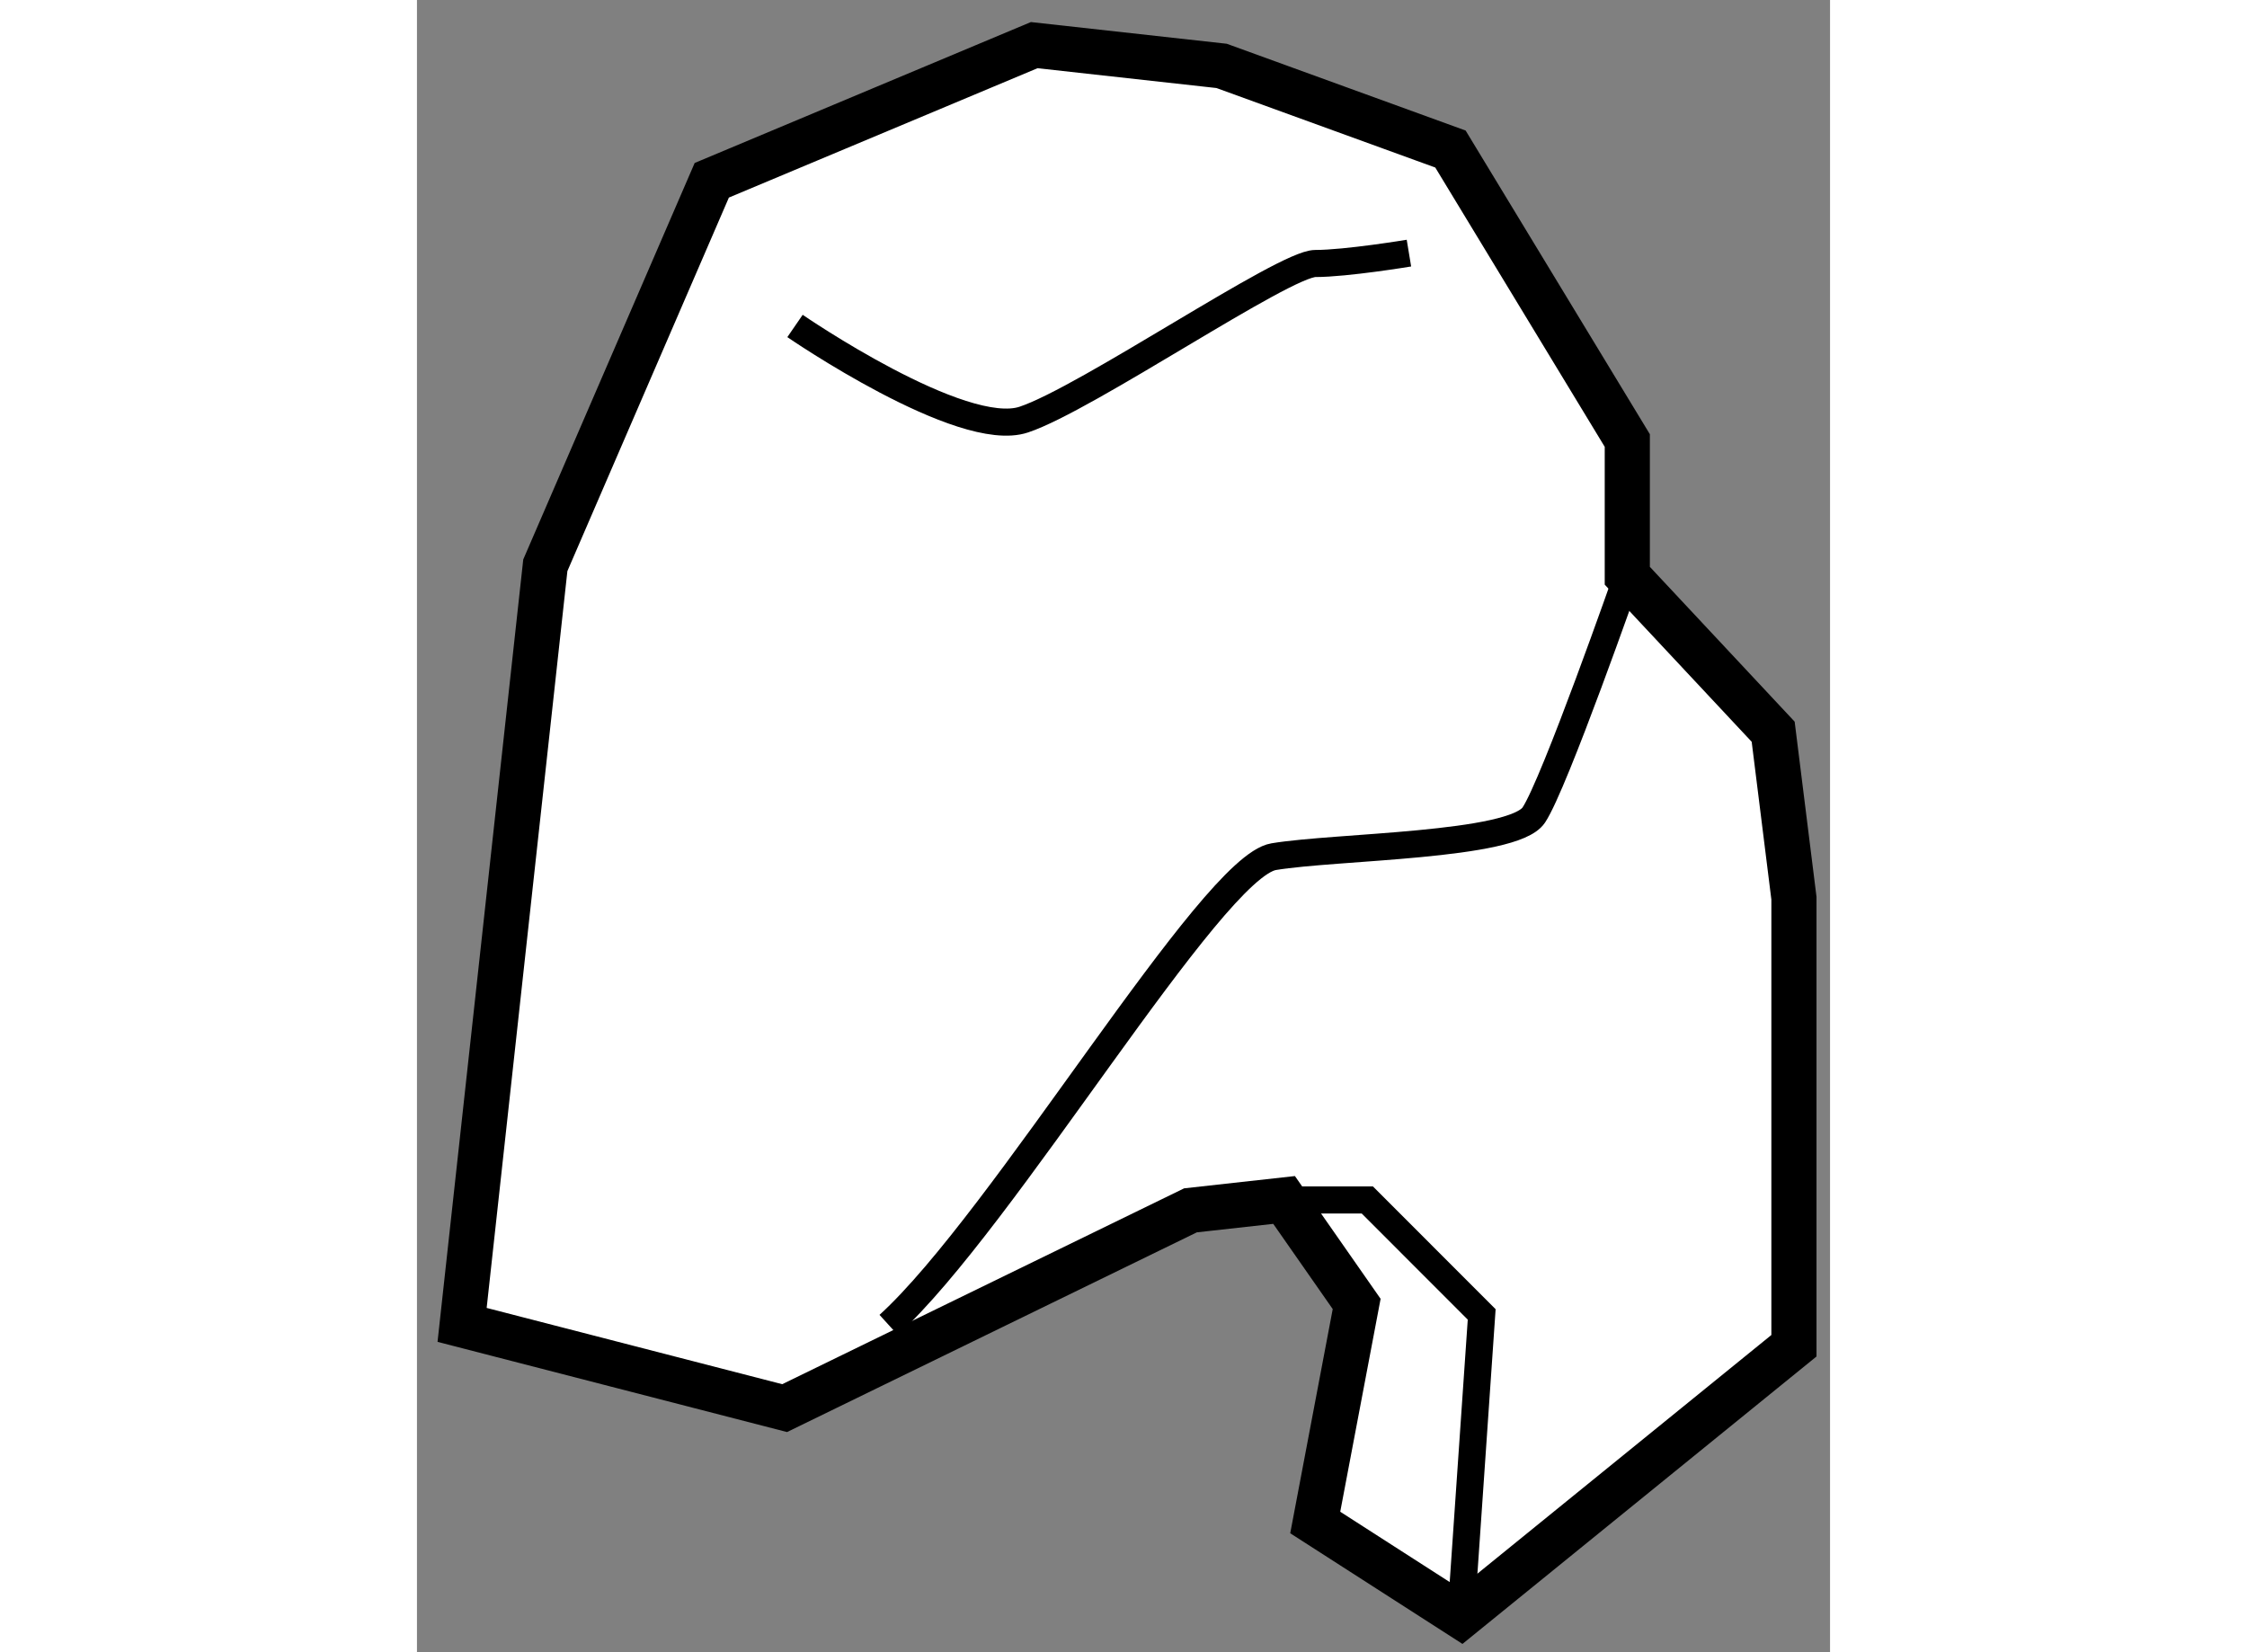
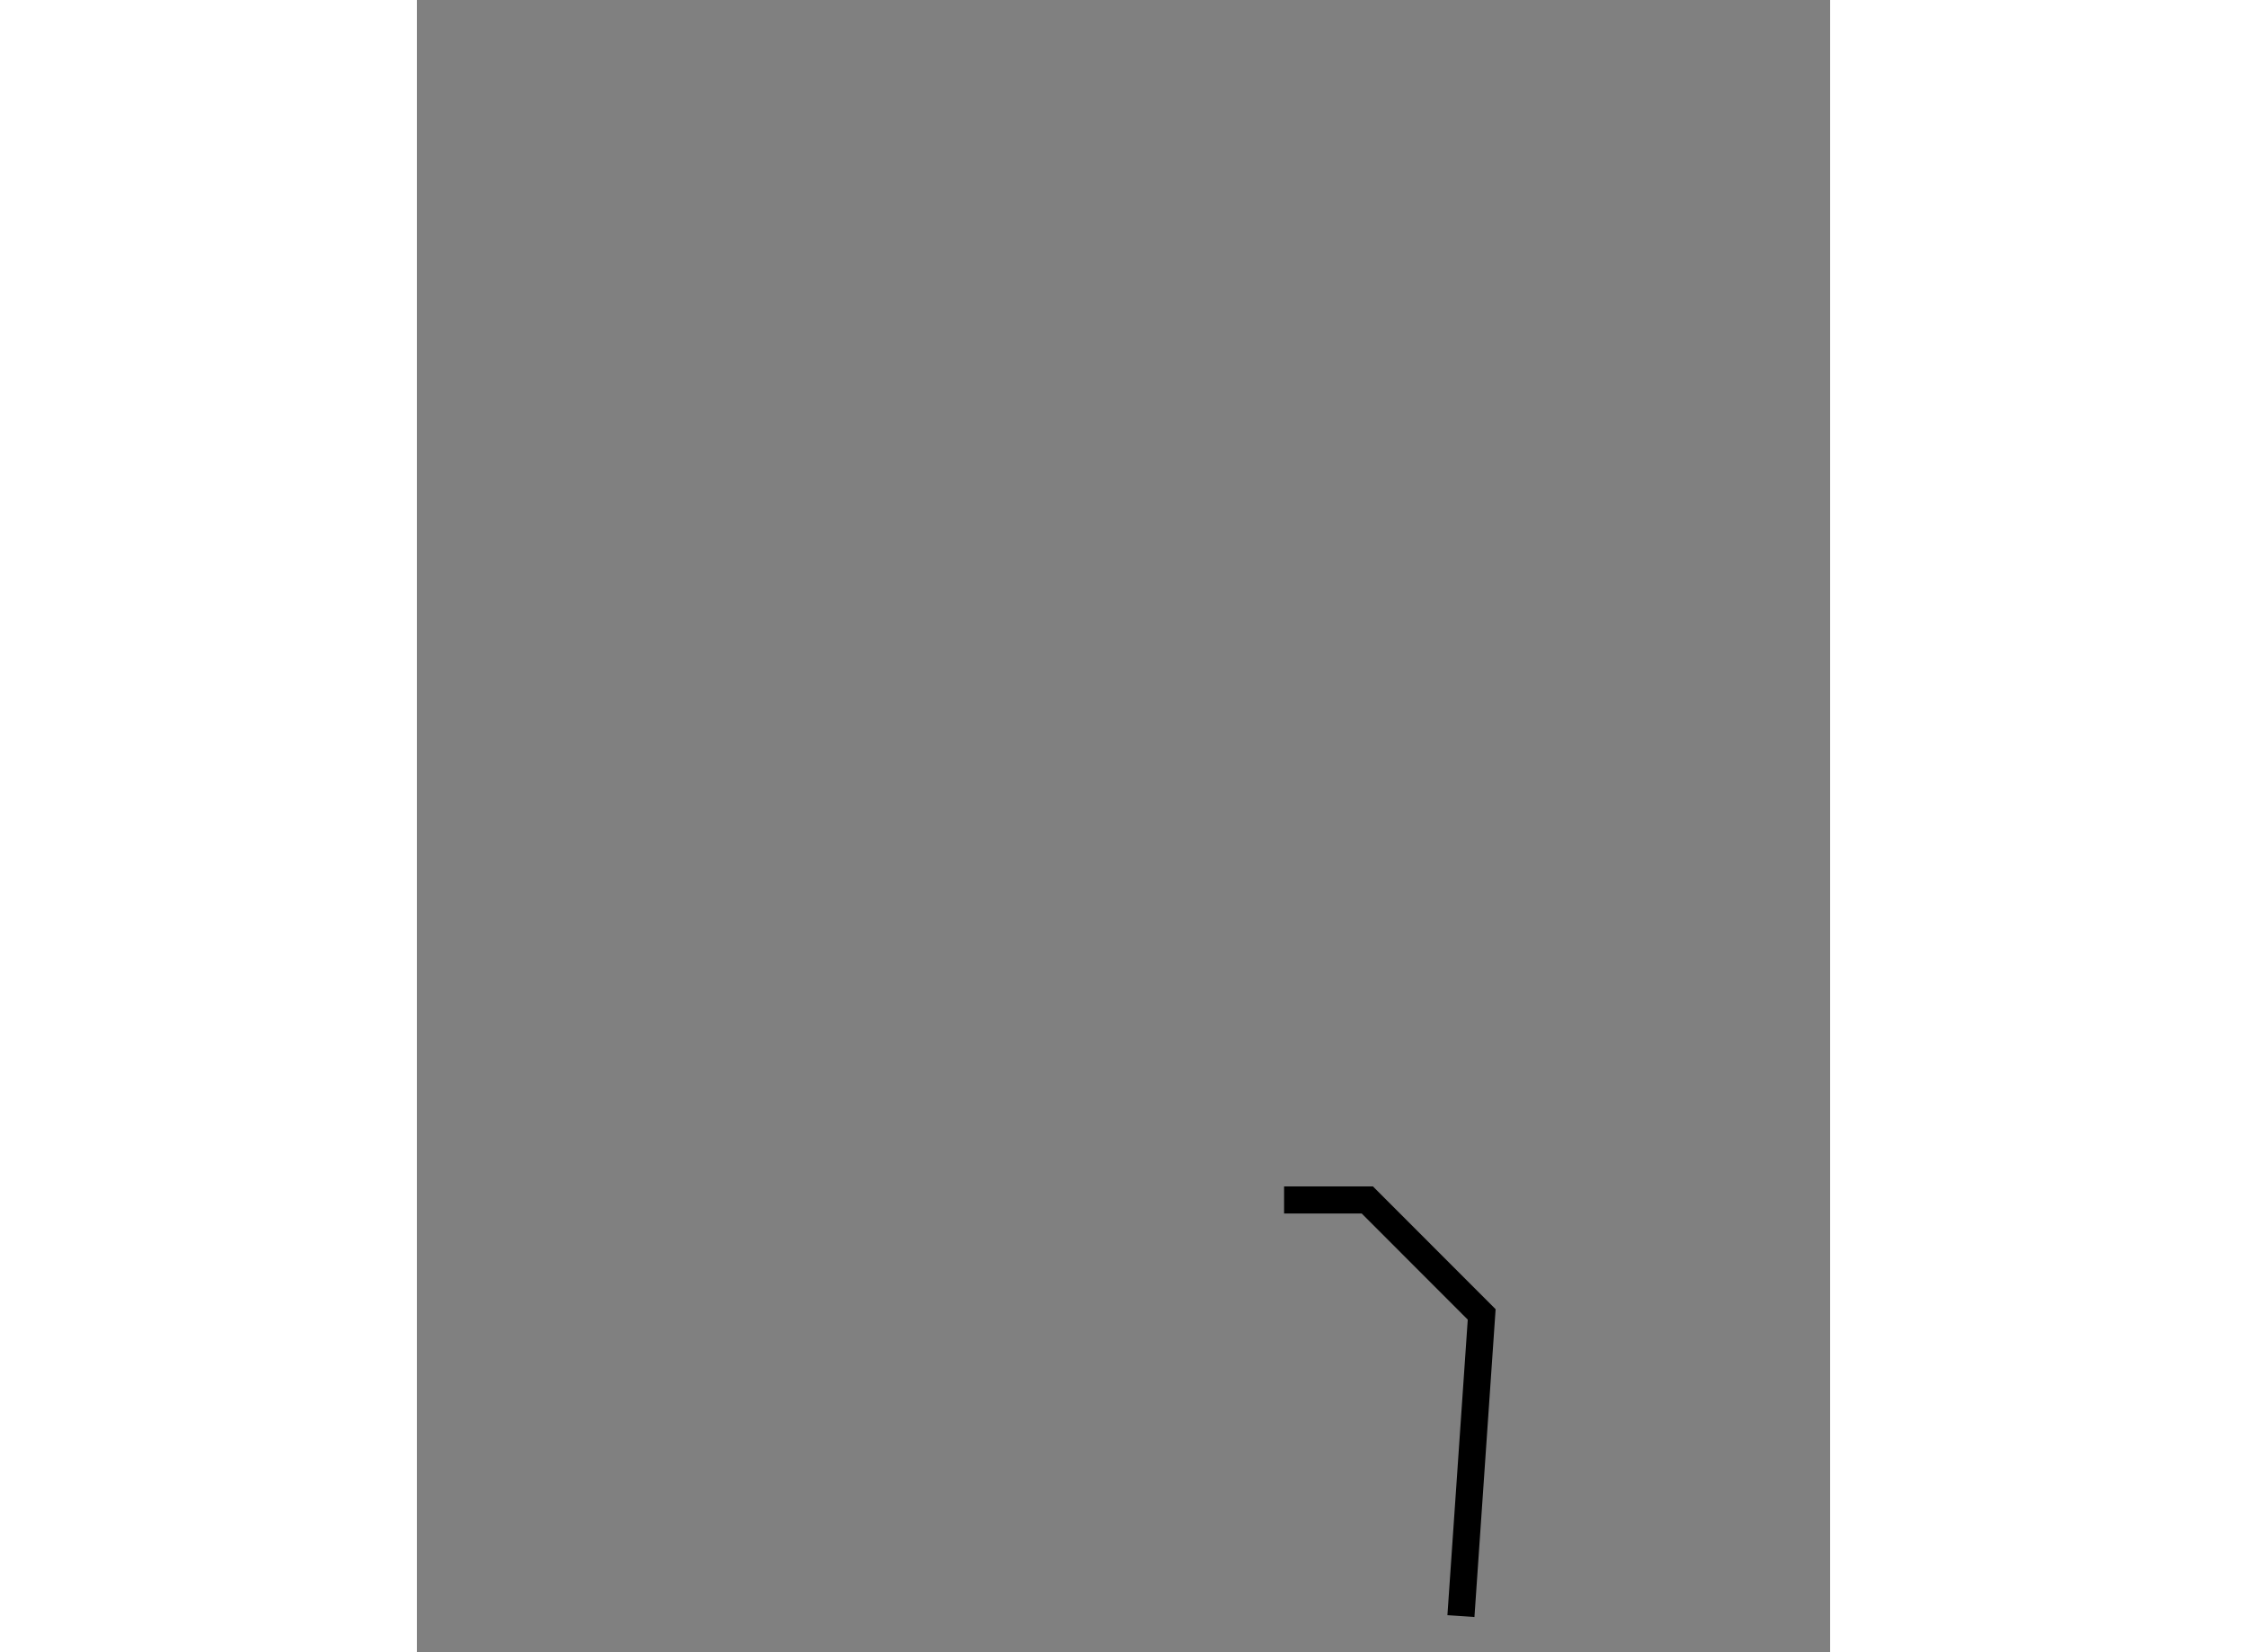
<svg xmlns="http://www.w3.org/2000/svg" version="1.1" x="0px" y="0px" width="244.8px" height="180px" viewBox="140.781 72.511 15.654 18.303" enable-background="new 0 0 244.8 180" xml:space="preserve">
  <rect x="140.781" y="72.511" width="15.654" height="18.303" fill="#808080" stroke="none" />
  <g>
-     <polygon fill="#FFFFFF" stroke="#000000" stroke-width="0.5" points="141.281,87.188 142.203,78.773 144.047,74.508     147.619,73.011 149.695,73.241 152.23,74.162 154.189,77.391 154.189,78.889 155.805,80.617 156.035,82.461 156.035,87.419     152.346,90.414 150.732,89.377 151.191,86.956 150.387,85.804 149.35,85.919 144.854,88.11   " />
-     <path fill="none" stroke="#000000" stroke-width="0.3" d="M146.006,87.188c1.268-1.152,3.574-5.072,4.266-5.187    c0.691-0.115,2.65-0.115,2.881-0.461s1.037-2.651,1.037-2.651" />
-     <path fill="none" stroke="#000000" stroke-width="0.3" d="M144.969,76.122c0,0,1.846,1.269,2.535,1.037    c0.693-0.23,2.883-1.729,3.229-1.729c0.344,0,1.037-0.115,1.037-0.115" />
    <polyline fill="none" stroke="#000000" stroke-width="0.3" points="150.387,85.804 151.309,85.804 152.576,87.072 152.346,90.414       " />
  </g>
</svg>